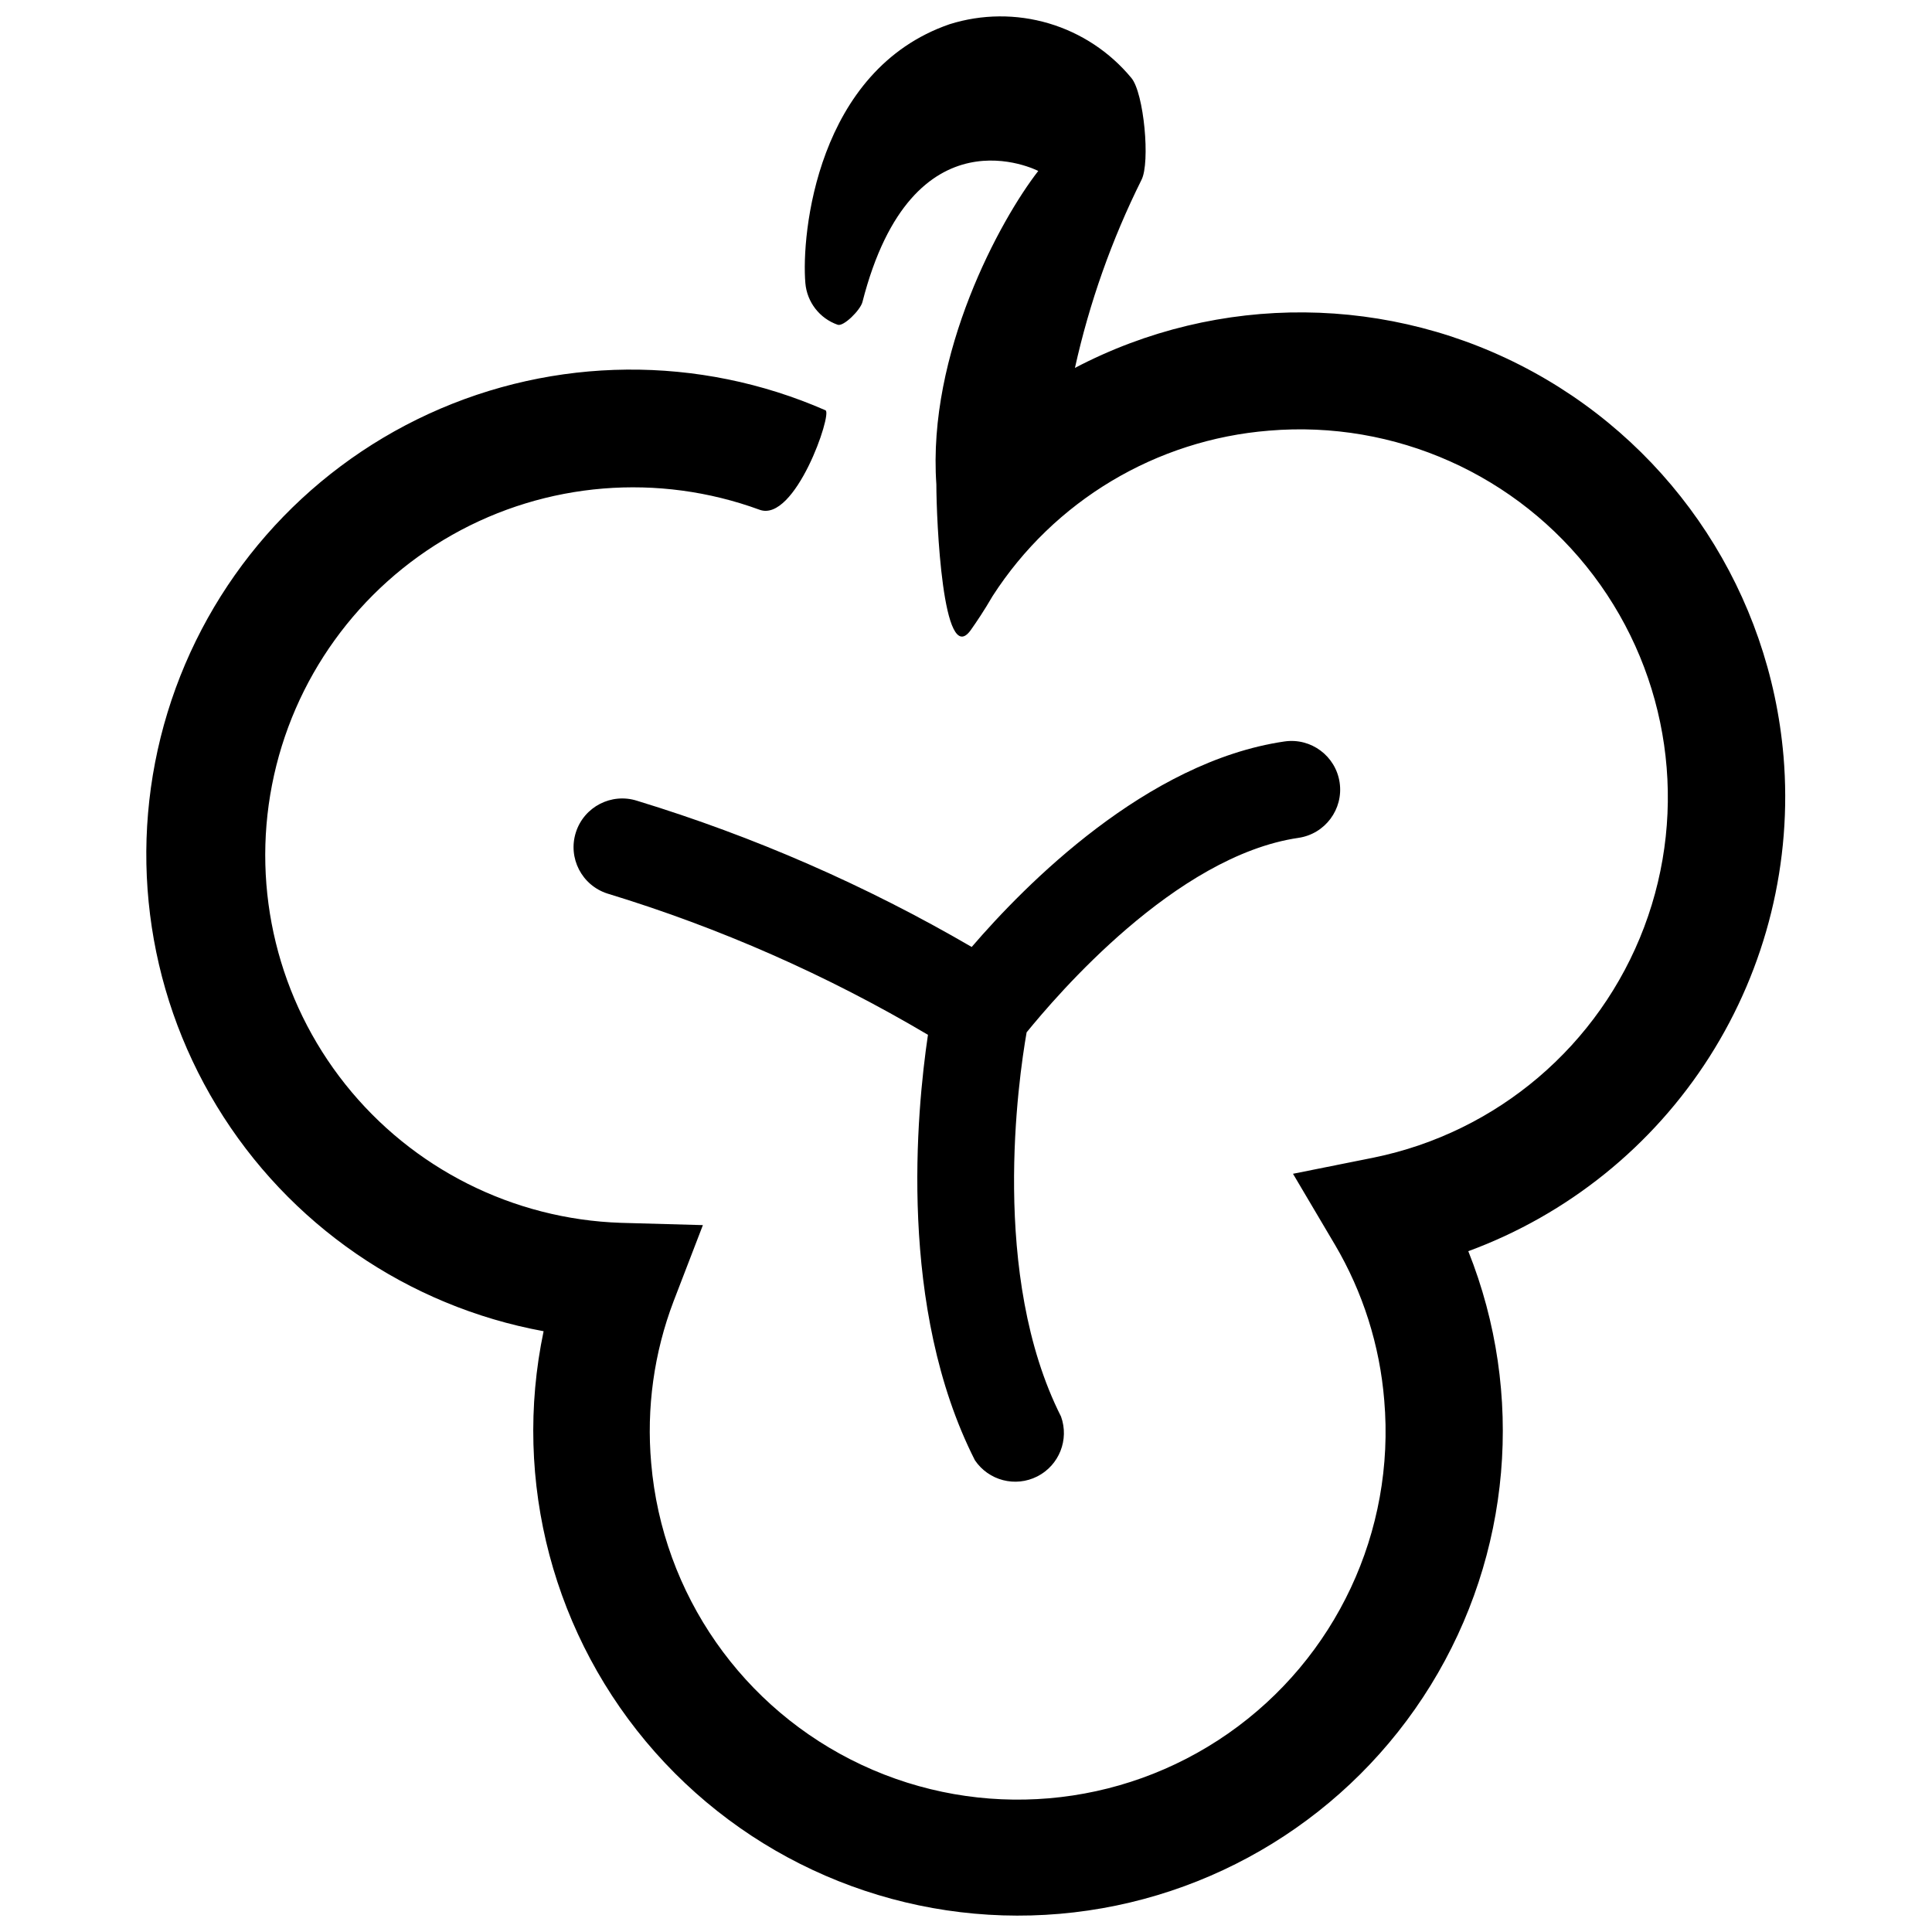
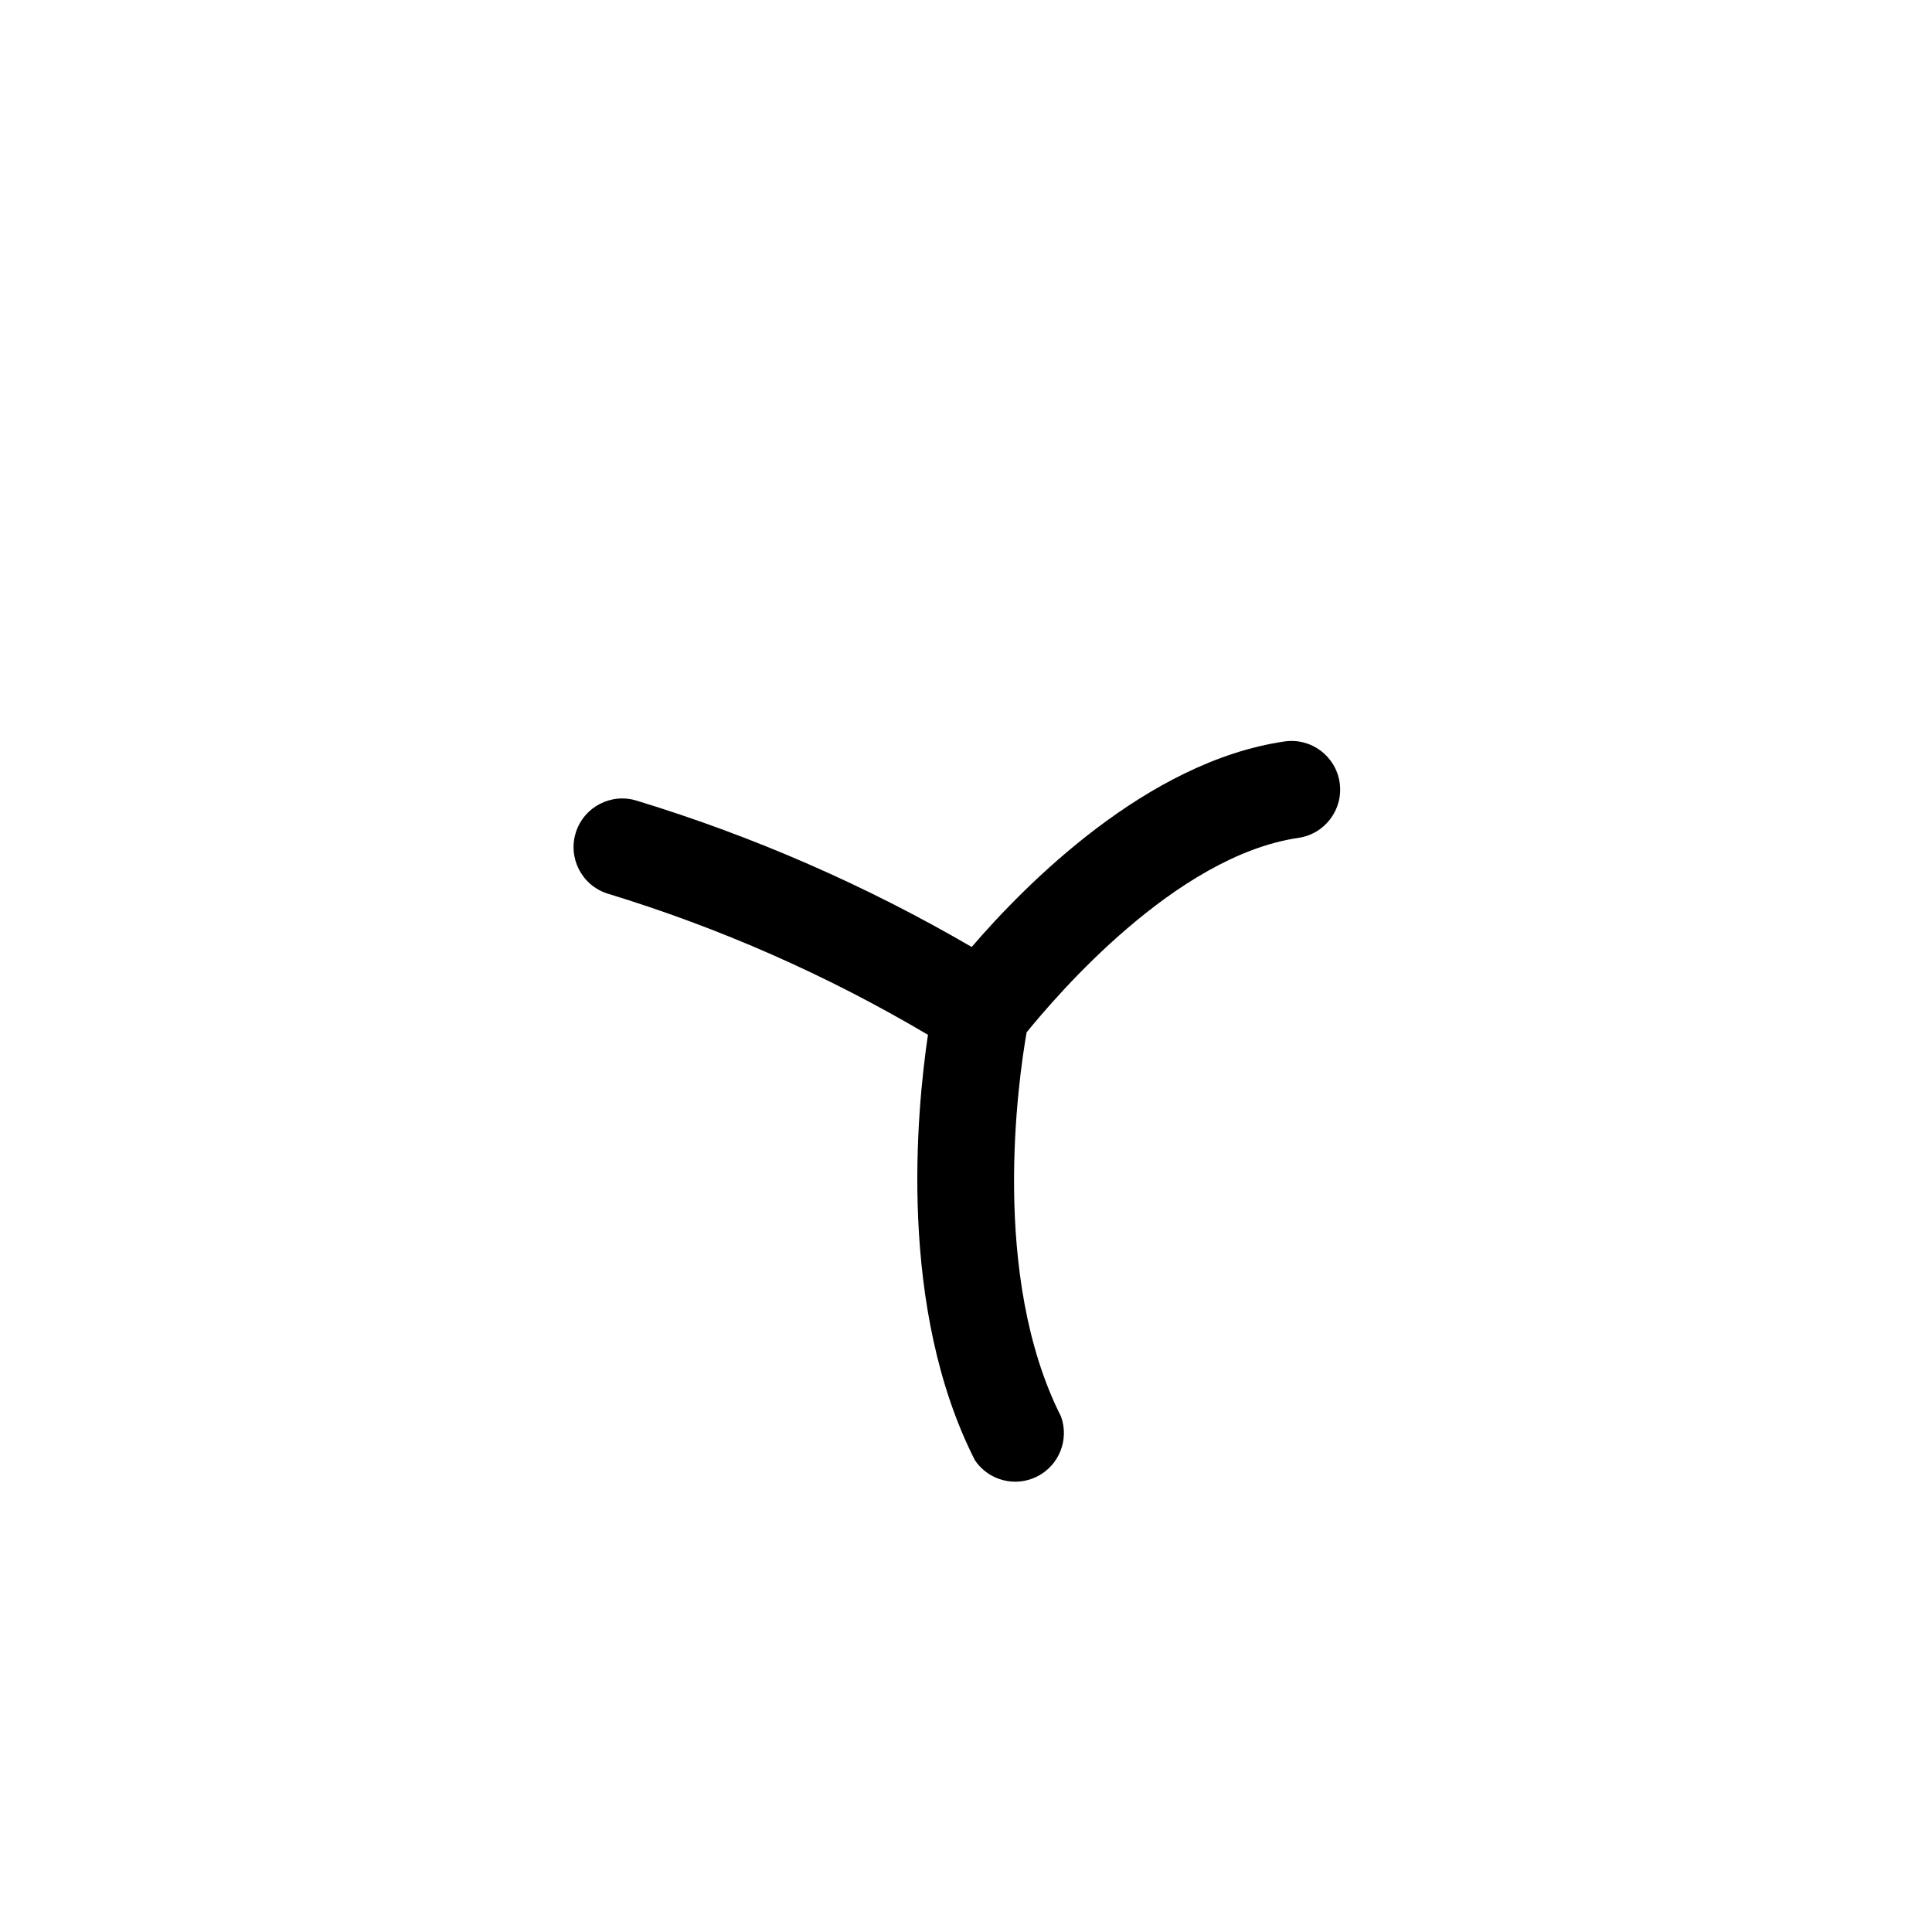
<svg xmlns="http://www.w3.org/2000/svg" width="800px" height="800px" version="1.1" viewBox="144 144 512 512">
  <defs>
    <clipPath id="a">
-       <path d="m182 148.09h436v503.81h-436z" />
-     </clipPath>
+       </clipPath>
  </defs>
  <g clip-path="url(#a)">
-     <path d="m616.64 344.33c-3.676-42.883-28.57-81.078-66.32-101.75s-83.34-21.074-121.45-1.078c3.828-17.266 9.75-33.996 17.633-49.828 2.367-4.586 0.656-23.023-2.672-27.004-5.699-6.894-13.324-11.934-21.906-14.477-8.578-2.539-17.719-2.461-26.258 0.219-35.266 12.141-39.348 55.773-38.238 68.617v0.004c0.434 5.043 3.785 9.363 8.566 11.031 1.562 0.555 5.996-3.879 6.551-5.996 13.301-52.043 46.602-34.762 46.602-34.762-10.078 12.949-29.422 48.316-27.004 83.078 0 9.117 1.664 49.02 9.117 38.594 1.562-2.215 3.477-5.039 5.793-9.02 16.254-25.23 43.34-41.438 73.254-43.832 33.352-2.816 65.816 11.676 85.992 38.387 20.172 26.707 25.234 61.898 13.406 93.207-11.828 31.312-38.895 54.367-71.688 61.062l-21.363 4.281 11.082 18.742h0.004c7.438 12.602 11.918 26.73 13.098 41.312 2.969 34.703-12.801 68.355-41.367 88.277-28.57 19.926-65.598 23.094-97.133 8.316-31.539-14.781-52.797-45.262-55.77-79.965-1.293-14.574 0.738-29.254 5.945-42.926l7.758-20.152-21.766-0.605h0.004c-28.531-0.957-55.211-14.371-72.992-36.699-17.785-22.332-24.887-51.336-19.434-79.355 5.453-28.02 22.914-52.242 47.773-66.273s54.621-16.461 81.43-6.648c9.422 3.477 19.348-25.543 17.48-26.348v-0.004c-33.574-14.703-71.832-14.363-105.14 0.934-33.309 15.297-58.5 44.094-69.23 79.141-10.73 35.051-5.981 73.012 13.059 104.34 19.039 31.324 50.551 53.023 86.602 59.637-8.352 39.785 2.617 81.176 29.578 111.6 26.961 30.426 66.73 46.297 107.23 42.793 40.5-3.508 76.953-25.977 98.285-60.582s25.027-77.266 9.961-115.02c26.375-9.711 48.832-27.809 63.922-51.52 15.09-23.711 21.98-51.719 19.609-79.723z" />
-   </g>
+     </g>
  <path d="m488.11 366.04c7.055-1.031 11.938-7.582 10.91-14.637-1.031-7.055-7.582-11.938-14.637-10.906-36.527 5.34-68.668 37.934-82.875 54.461-27.965-16.293-57.719-29.293-88.672-38.742-6.789-2.172-14.051 1.574-16.223 8.363-2.172 6.789 1.574 14.051 8.363 16.223 29.703 9.047 58.223 21.613 84.941 37.434-3.023 20.453-8.012 72.445 12.445 112.75 3.641 5.391 10.727 7.227 16.523 4.281 5.801-2.945 8.5-9.746 6.297-15.867-18.844-37.332-11.285-89.426-9.117-101.82 7.809-9.574 39.348-46.754 72.043-51.539z" />
</svg>